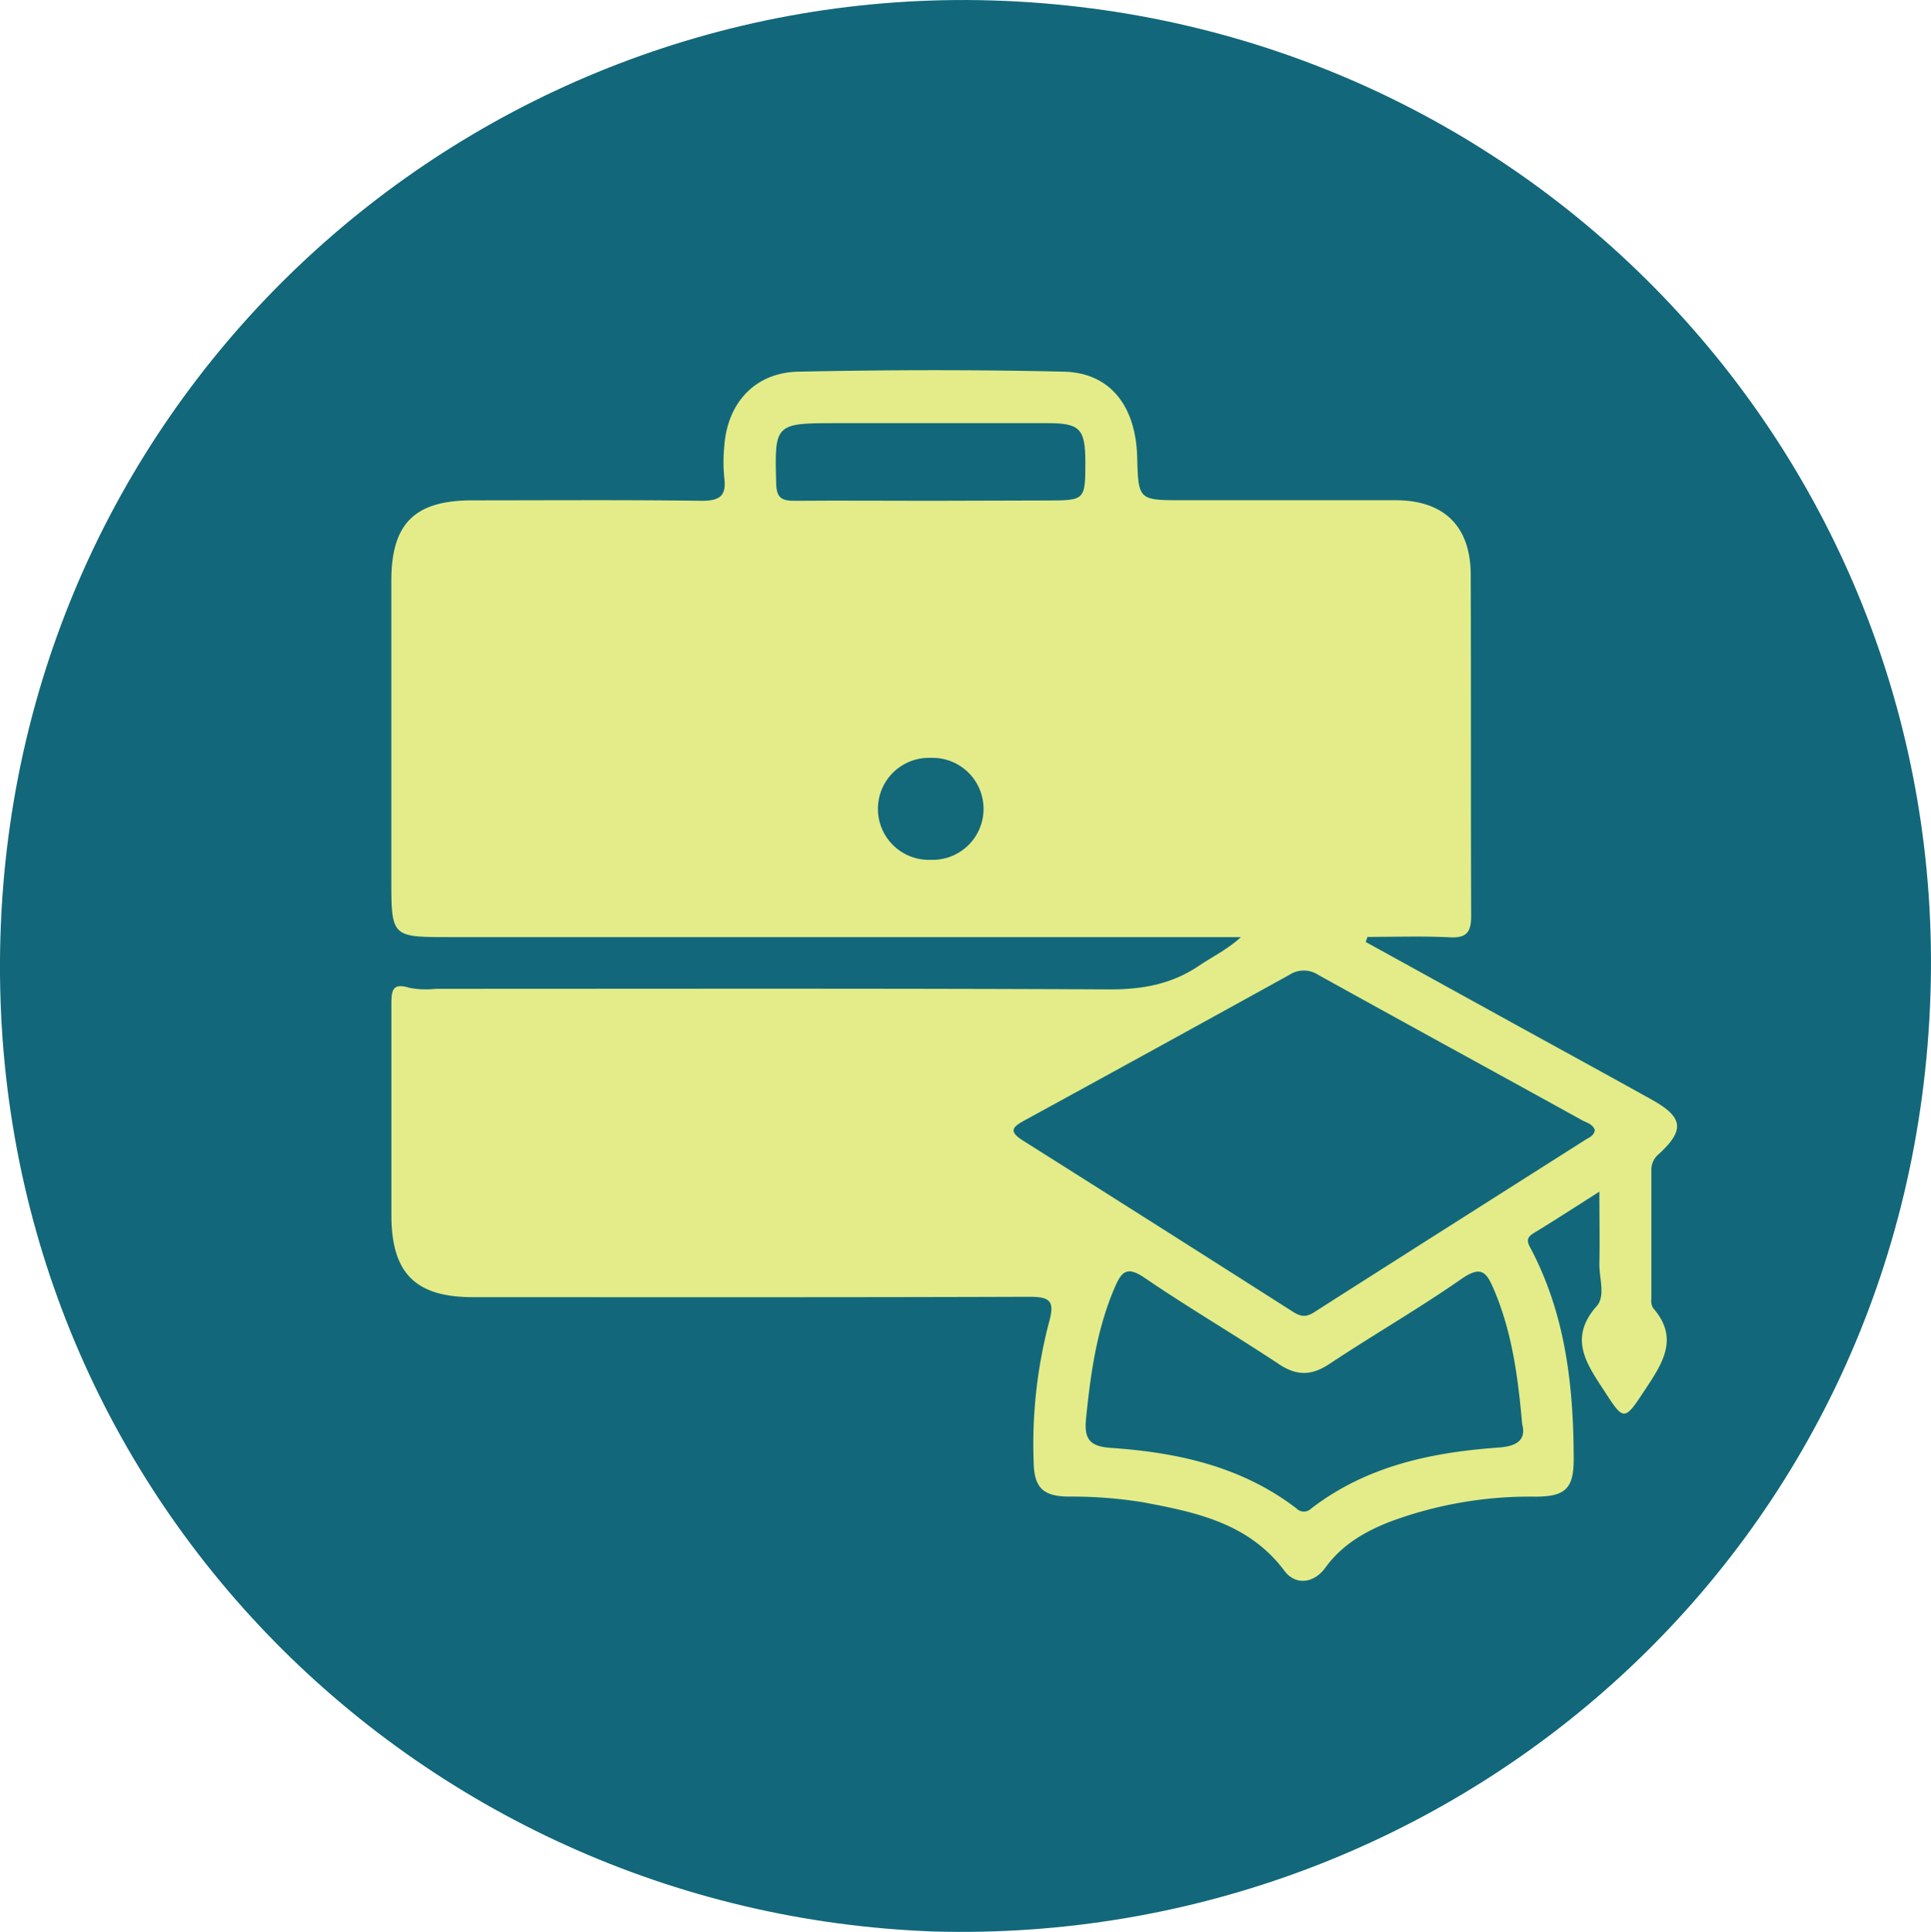
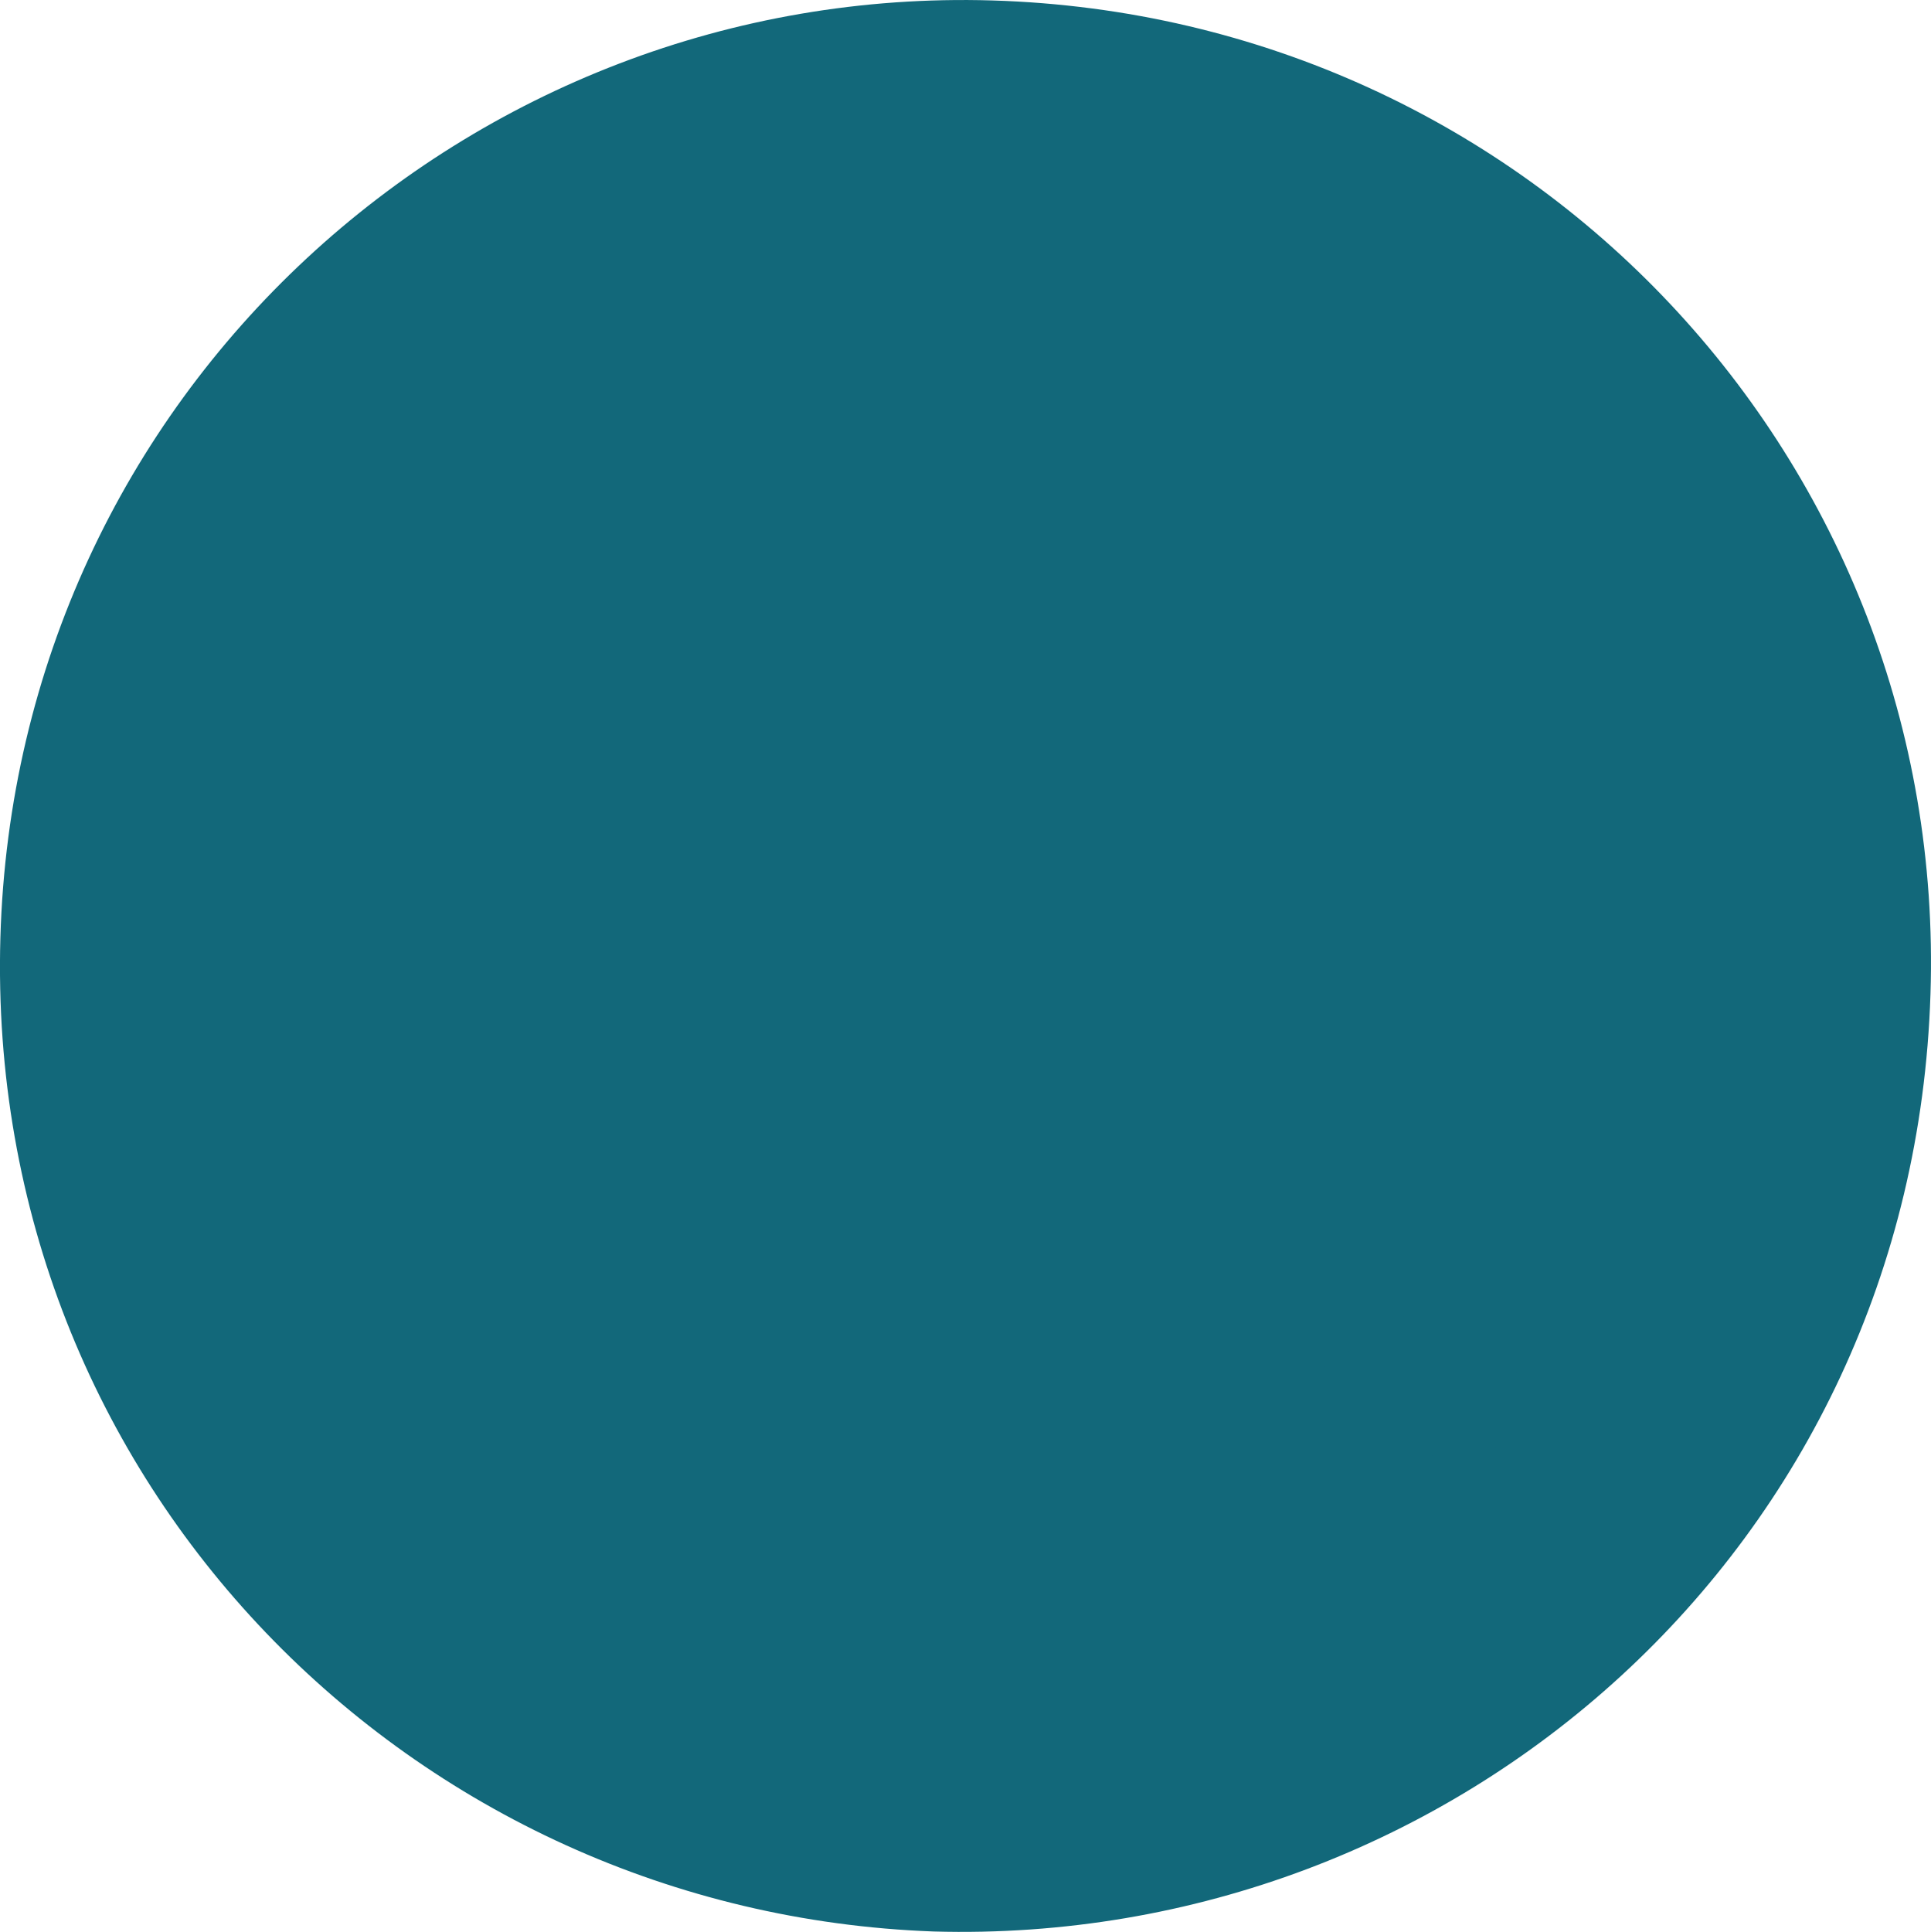
<svg xmlns="http://www.w3.org/2000/svg" viewBox="0 0 299.13 299.23">
  <defs>
    <style>
      .cls-1 {
        fill: #12687a;
      }

      .cls-2 {
        fill: #e3ec89;
      }

      .cls-3 {
        fill: #13687a;
      }
    </style>
  </defs>
  <g id="Livello_2" data-name="Livello 2">
    <g id="Livello_1-2" data-name="Livello 1">
      <g>
        <path class="cls-1" d="M144.62,299.17C64,296.26-2.36,230,.06,145.24,2.48,60.71,72.88-2.36,153.71.07c83.55,2.51,148,71.49,145.34,153.89C296.32,239.8,225.35,301.46,144.62,299.17Z" />
-         <path class="cls-2" d="M211.56,145.9l23.08,12.73c7.1,3.91,14.21,7.79,21.29,11.73,4.82,2.69,5.08,4.68,1.05,8.38a3.17,3.17,0,0,0-1.17,2.56c0,6.61,0,13.23,0,19.85a2.37,2.37,0,0,0,.25,1.44c4.22,4.77,1.32,8.79-1.32,12.81-3.12,4.73-3.19,4.74-6.25,0-2.68-4.12-5.59-8.1-1.13-13.11,1.37-1.54.36-4.36.4-6.59.07-3.46,0-6.93,0-11.12-3.74,2.37-6.93,4.45-10.19,6.43-1.2.72-1,1.39-.42,2.42,5.38,10.23,6.62,21.31,6.63,32.64,0,4.45-1.28,5.73-5.85,5.75a62.14,62.14,0,0,0-22.71,3.92c-3.86,1.53-7.36,3.56-9.9,7.07-1.8,2.49-4.65,2.76-6.33.52-5.51-7.38-13.66-9.1-21.93-10.64a68.57,68.57,0,0,0-11.55-.88c-4-.05-5.33-1.43-5.39-5.45a74.37,74.37,0,0,1,2.37-21.5c.95-3.36.2-4-3.07-4-28.71.1-57.42.06-86.13.06-9,0-12.66-3.75-12.66-12.75,0-10.86,0-21.72,0-32.58,0-2.08.09-3.44,2.81-2.58a13.89,13.89,0,0,0,4.09.15c34.83,0,69.65-.08,104.48.09,5.07,0,9.55-.84,13.73-3.67,2.12-1.42,4.44-2.54,6.49-4.43H69.62c-9,0-9,0-9-9.12q0-23,0-46.06c0-8.88,3.61-12.46,12.51-12.47,11.86,0,23.72-.09,35.57.07,2.85,0,3.84-.78,3.5-3.58a24.67,24.67,0,0,1,0-4.86c.46-6.68,4.73-11.42,11.44-11.56,13.72-.29,27.46-.32,41.18,0,7.14.17,11.12,5.3,11.34,13.2.19,6.71.19,6.71,7.05,6.71,11,0,22,0,32.95,0,7.51,0,11.64,4,11.67,11.52.06,17.6,0,35.2.07,52.8,0,2.57-.66,3.51-3.33,3.38-4.23-.21-8.48-.06-12.73-.06Z" />
-         <path class="cls-1" d="M247.06,175.06c-.16.9-.94,1.15-1.54,1.53-14,8.9-28,17.76-42,26.7-1.32.84-2.17.58-3.33-.17q-20.82-13.27-41.7-26.44c-2.28-1.44-1.69-2.1.24-3.15q20.51-11.21,41-22.53a4.07,4.07,0,0,1,4.48,0c13.62,7.56,27.28,15,40.93,22.55C245.85,173.91,246.76,174.13,247.06,175.06Z" />
        <path class="cls-1" d="M235.8,220.58c.6,2.22-.51,3.41-3.6,3.63-10.44.74-20.5,2.85-29.07,9.44a1.6,1.6,0,0,1-2.29,0c-8.46-6.49-18.38-8.67-28.7-9.38-3.17-.21-4.23-1.23-3.91-4.44.7-7,1.64-13.83,4.43-20.36,1.1-2.57,1.93-3.39,4.66-1.54,6.79,4.63,13.9,8.79,20.76,13.34,2.78,1.86,5.07,1.84,7.85,0,6.75-4.48,13.79-8.53,20.43-13.15,3.09-2.14,3.9-1.15,5.11,1.73C234.18,206.26,235.13,213,235.8,220.58Z" />
-         <path class="cls-1" d="M144.09,77.57c-7,0-14-.06-21,0-2,0-2.79-.44-2.85-2.66-.27-9.22-.21-9.37,9.11-9.37q16.46,0,32.93,0c5,0,5.83.88,5.85,5.9,0,6.08,0,6.08-6.12,6.08Z" />
-         <path class="cls-3" d="M144.18,133.18a7.9,7.9,0,1,1,0-15.79,7.9,7.9,0,1,1,0,15.79Z" />
      </g>
    </g>
  </g>
</svg>